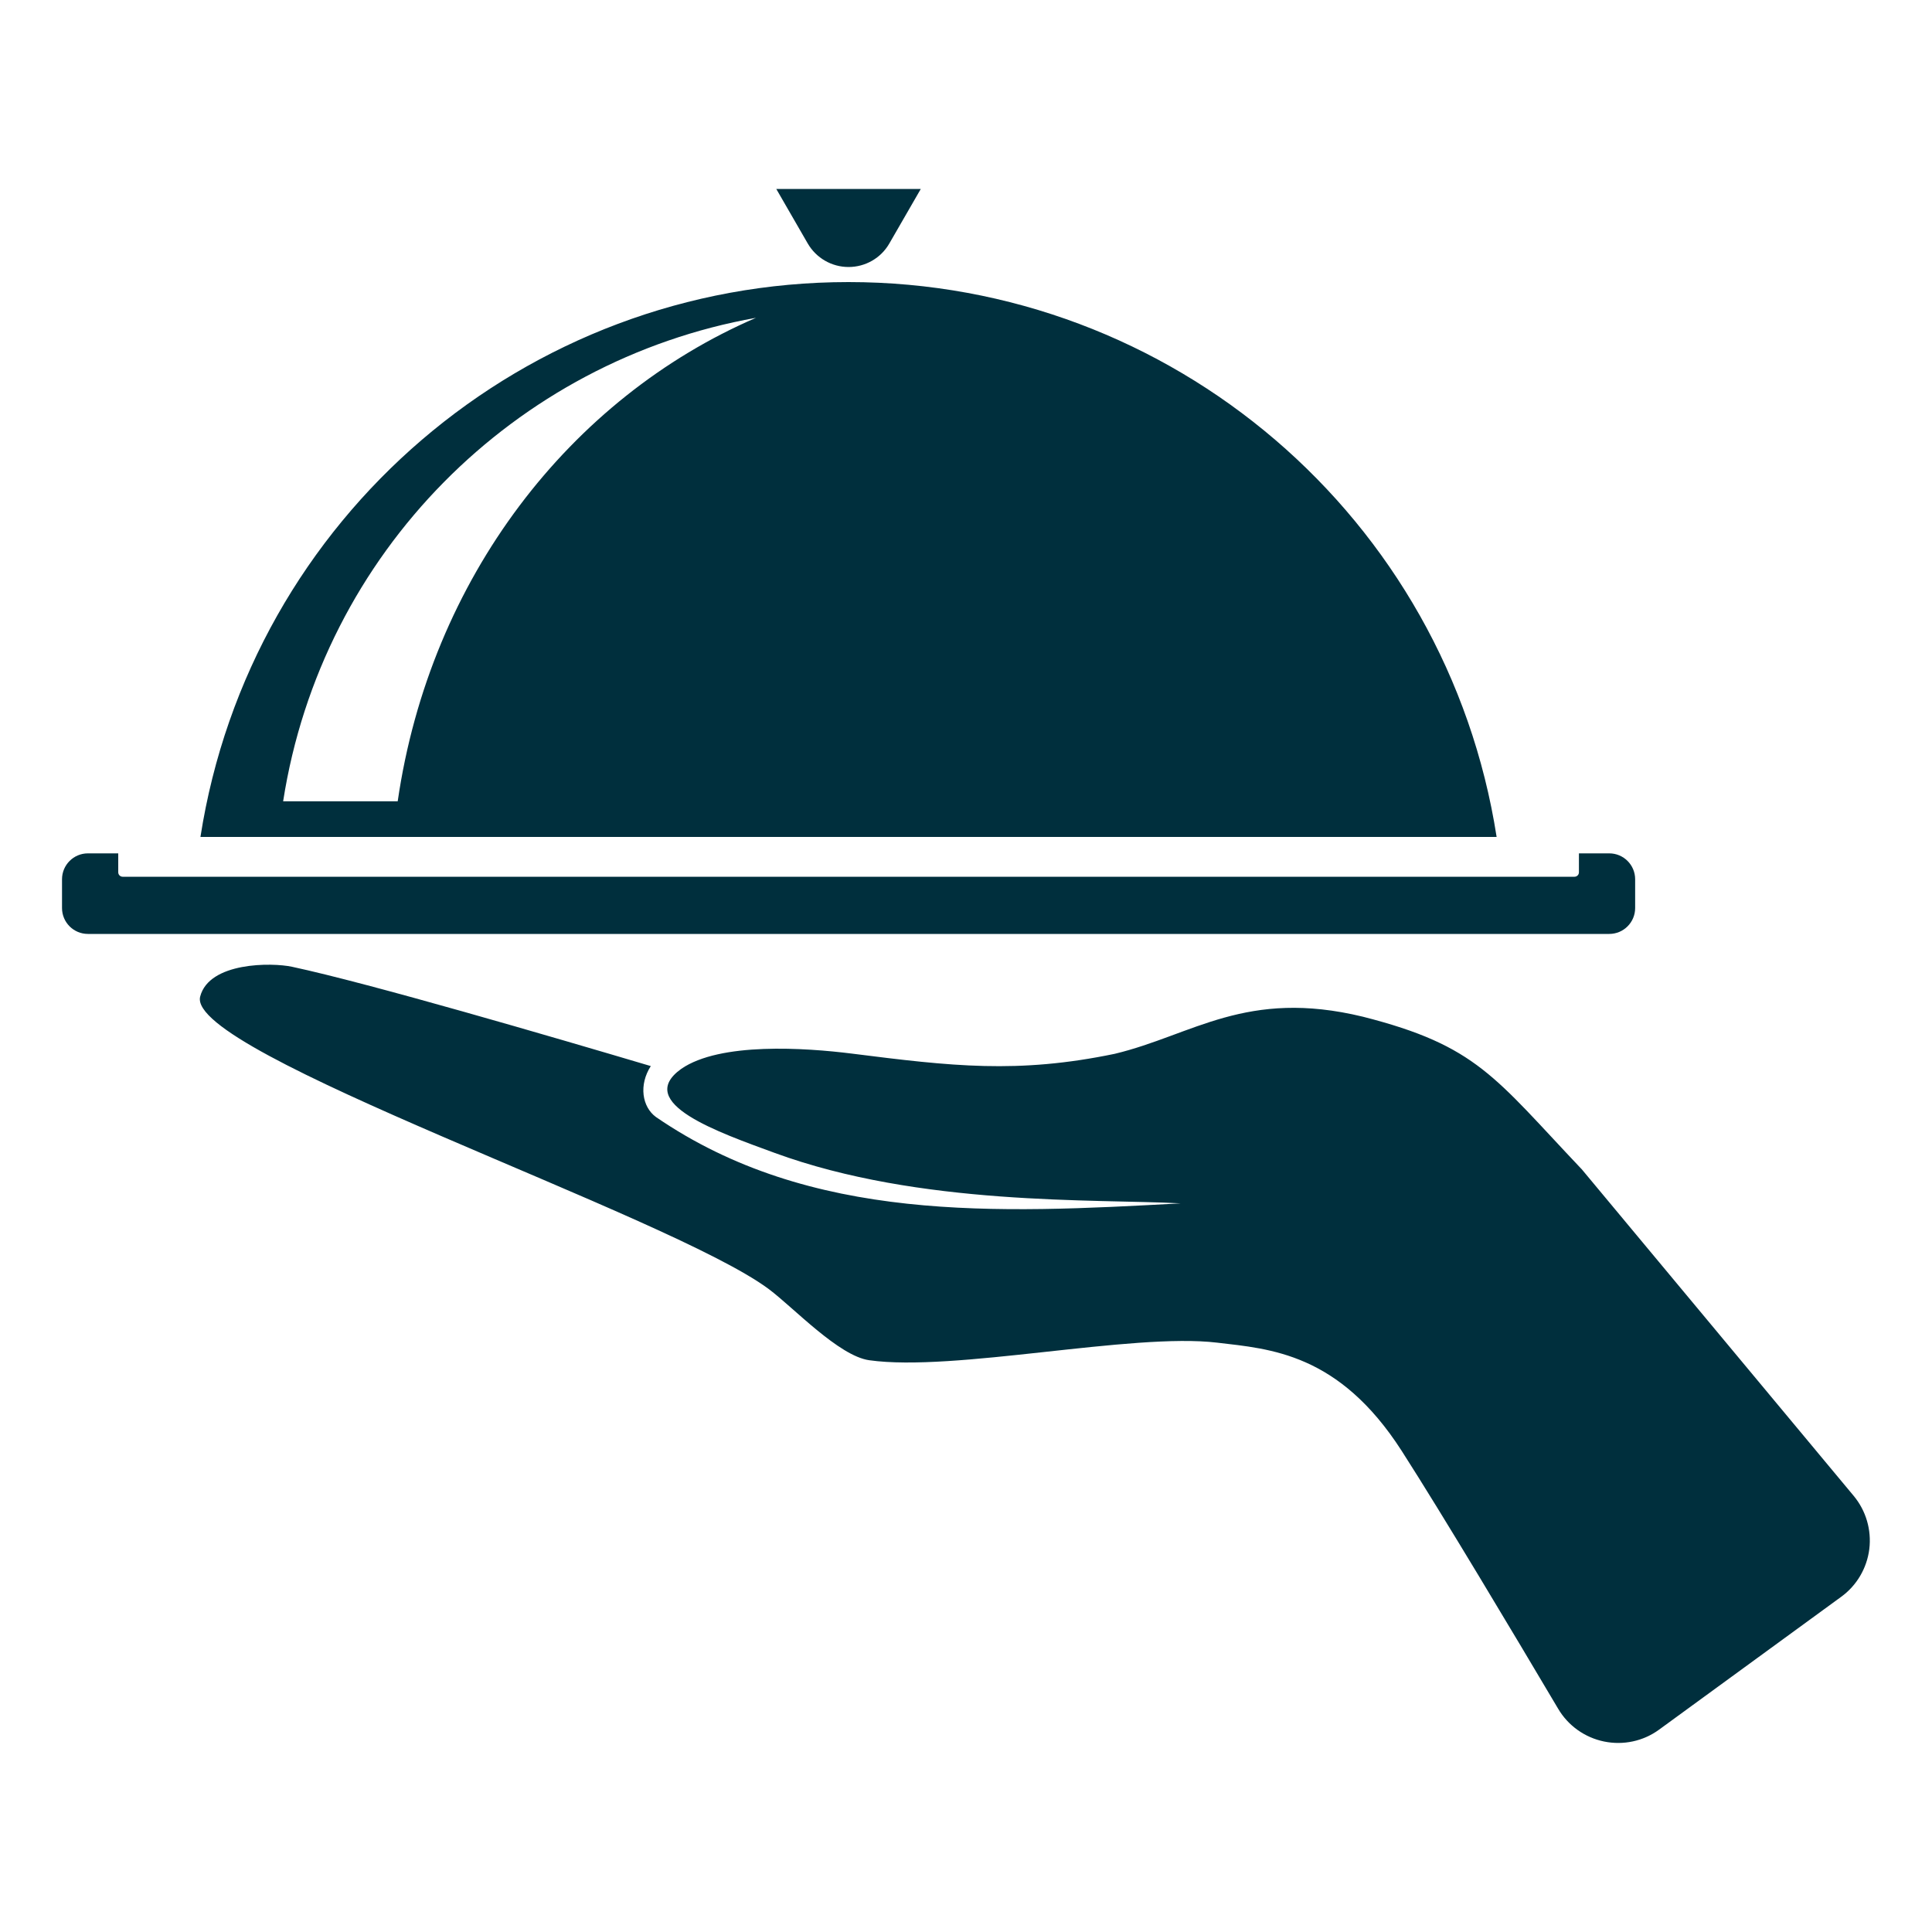
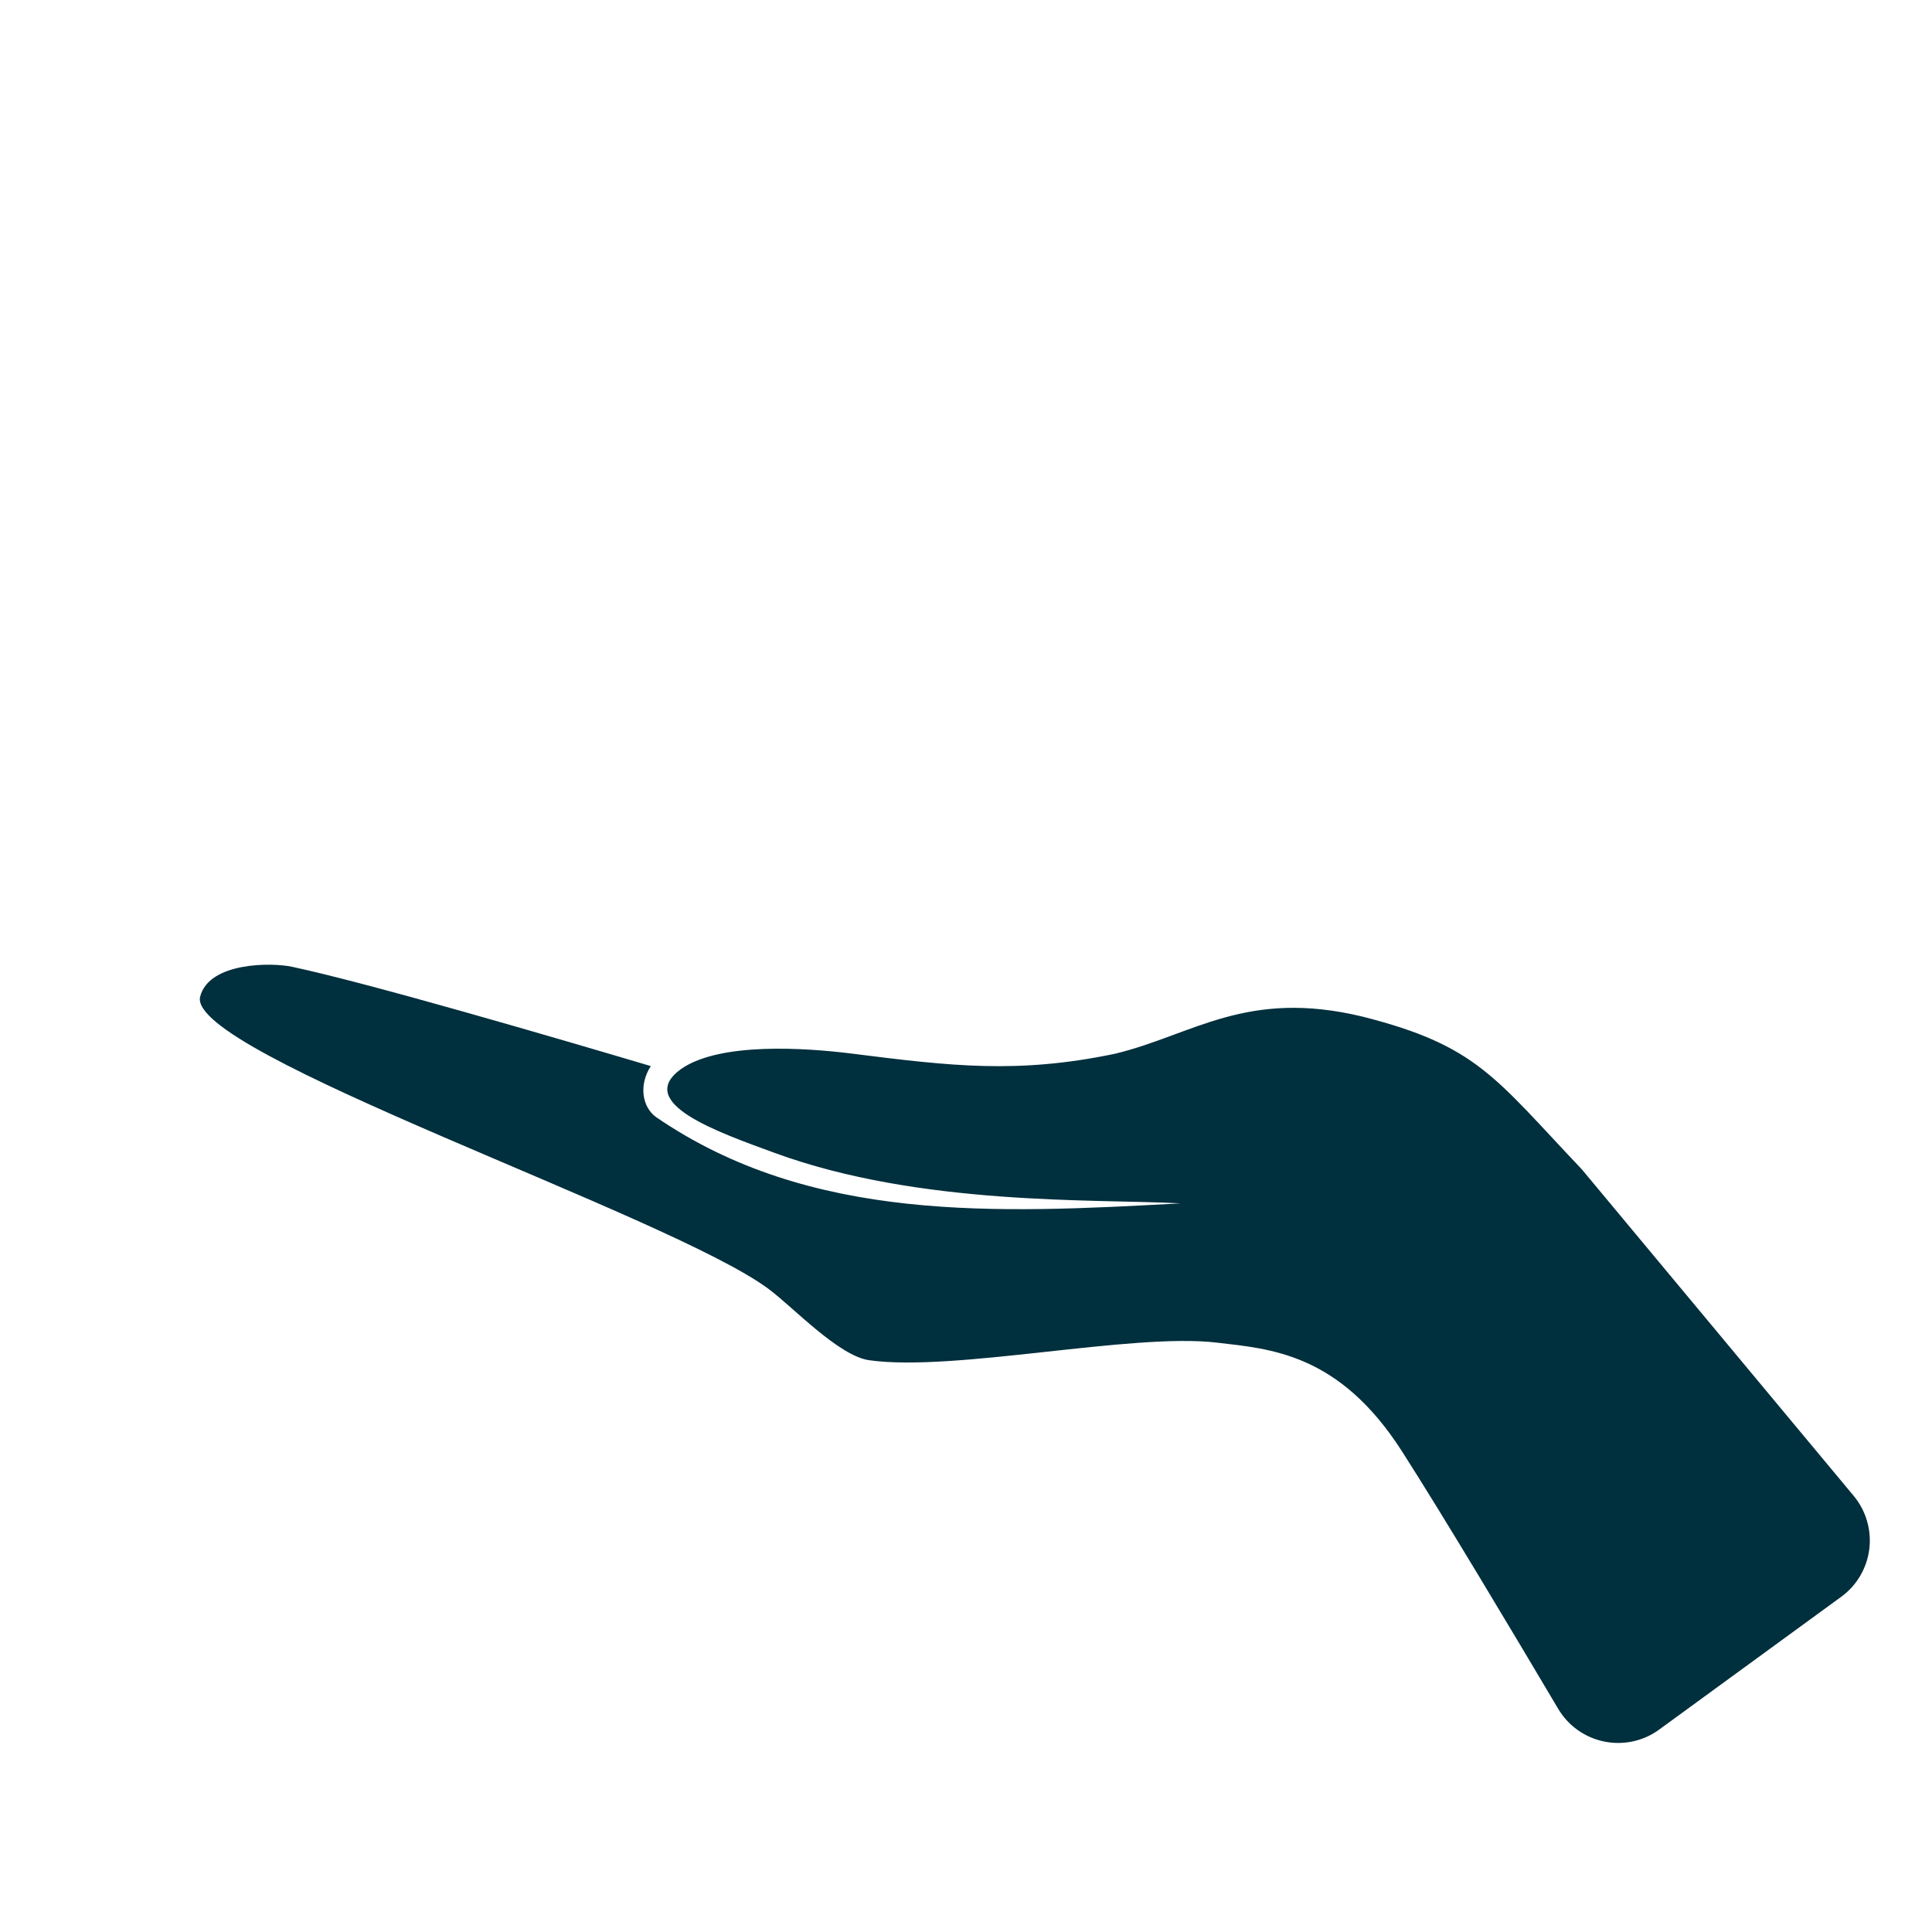
<svg xmlns="http://www.w3.org/2000/svg" id="a" viewBox="0 0 200 200">
  <defs>
    <style>.b{fill:#002f3d;stroke-width:0px;}</style>
  </defs>
-   <path class="b" d="m163.71,121.01c-9-9.49-10.81-12.76-22.62-15.76-12.08-2.93-17.62,1.9-25.69,3.84-10.07,2.09-16.91,1.28-27.2-.02-4.86-.61-13.66-1.2-17.68,1.58-4.94,3.54,3.94,6.59,9.65,8.69,15.08,5.53,33.14,4.76,42.06,5.23-19.08,1.04-38.33,2.04-54.33-8.94-1.43-1.05-1.79-3.31-.53-5.27-10.21-3.03-29.18-8.58-37.14-10.28-2.08-.45-8.59-.5-9.51,3.09-1.49,5.85,48.64,22.64,58.87,30.28,2.55,1.91,7.24,6.92,10.39,7.36,8.8,1.24,27.19-2.87,36.01-1.82,5.5.65,12.6,1.07,19.11,11.2,4.26,6.64,11.63,18.99,16.2,26.7,1.03,1.75,2.76,2.98,4.75,3.39,1.99.41,4.06-.03,5.7-1.23l18.85-13.75c1.61-1.17,2.66-2.96,2.91-4.94.24-1.98-.34-3.97-1.61-5.5l-28.2-33.87Z" />
-   <path class="b" d="m87.84,29.2c-33.46,0-61.94,24.38-67.09,57.44h134.18c-5.15-33.06-33.63-57.44-67.09-57.44Zm-46.67,53.75h-11.86c4.02-25.78,24.01-45.61,48.95-50.05-19.22,8.29-33.73,26.94-37.09,50.05Z" />
-   <path class="b" d="m95.32,19.56l-3.26,5.65c-.87,1.51-2.48,2.43-4.22,2.43s-3.35-.93-4.22-2.43l-3.26-5.65h14.95Z" />
-   <path class="b" d="m9.1,96.68c-1.48,0-2.68-1.2-2.68-2.68v-2.98c0-1.48,1.2-2.68,2.68-2.68h3.14v1.96c0,.25.2.46.46.46h150.29c.25,0,.46-.2.46-.46v-1.96h3.14c1.48,0,2.68,1.2,2.68,2.68v2.98c0,1.48-1.2,2.68-2.68,2.68H9.1Z" />
+   <path class="b" d="m163.71,121.01c-9-9.49-10.81-12.76-22.62-15.76-12.08-2.93-17.62,1.9-25.69,3.84-10.07,2.09-16.91,1.28-27.2-.02-4.86-.61-13.66-1.2-17.68,1.58-4.94,3.54,3.94,6.59,9.65,8.69,15.08,5.53,33.14,4.76,42.06,5.23-19.08,1.04-38.33,2.04-54.33-8.94-1.43-1.05-1.79-3.31-.53-5.27-10.21-3.03-29.18-8.58-37.14-10.28-2.08-.45-8.59-.5-9.51,3.09-1.49,5.85,48.64,22.64,58.87,30.28,2.55,1.91,7.24,6.92,10.39,7.36,8.8,1.24,27.19-2.87,36.01-1.82,5.5.65,12.6,1.07,19.11,11.2,4.26,6.64,11.63,18.99,16.2,26.7,1.03,1.75,2.76,2.98,4.75,3.39,1.99.41,4.06-.03,5.7-1.23l18.85-13.75c1.61-1.17,2.66-2.96,2.91-4.94.24-1.98-.34-3.97-1.61-5.5l-28.2-33.87" />
</svg>